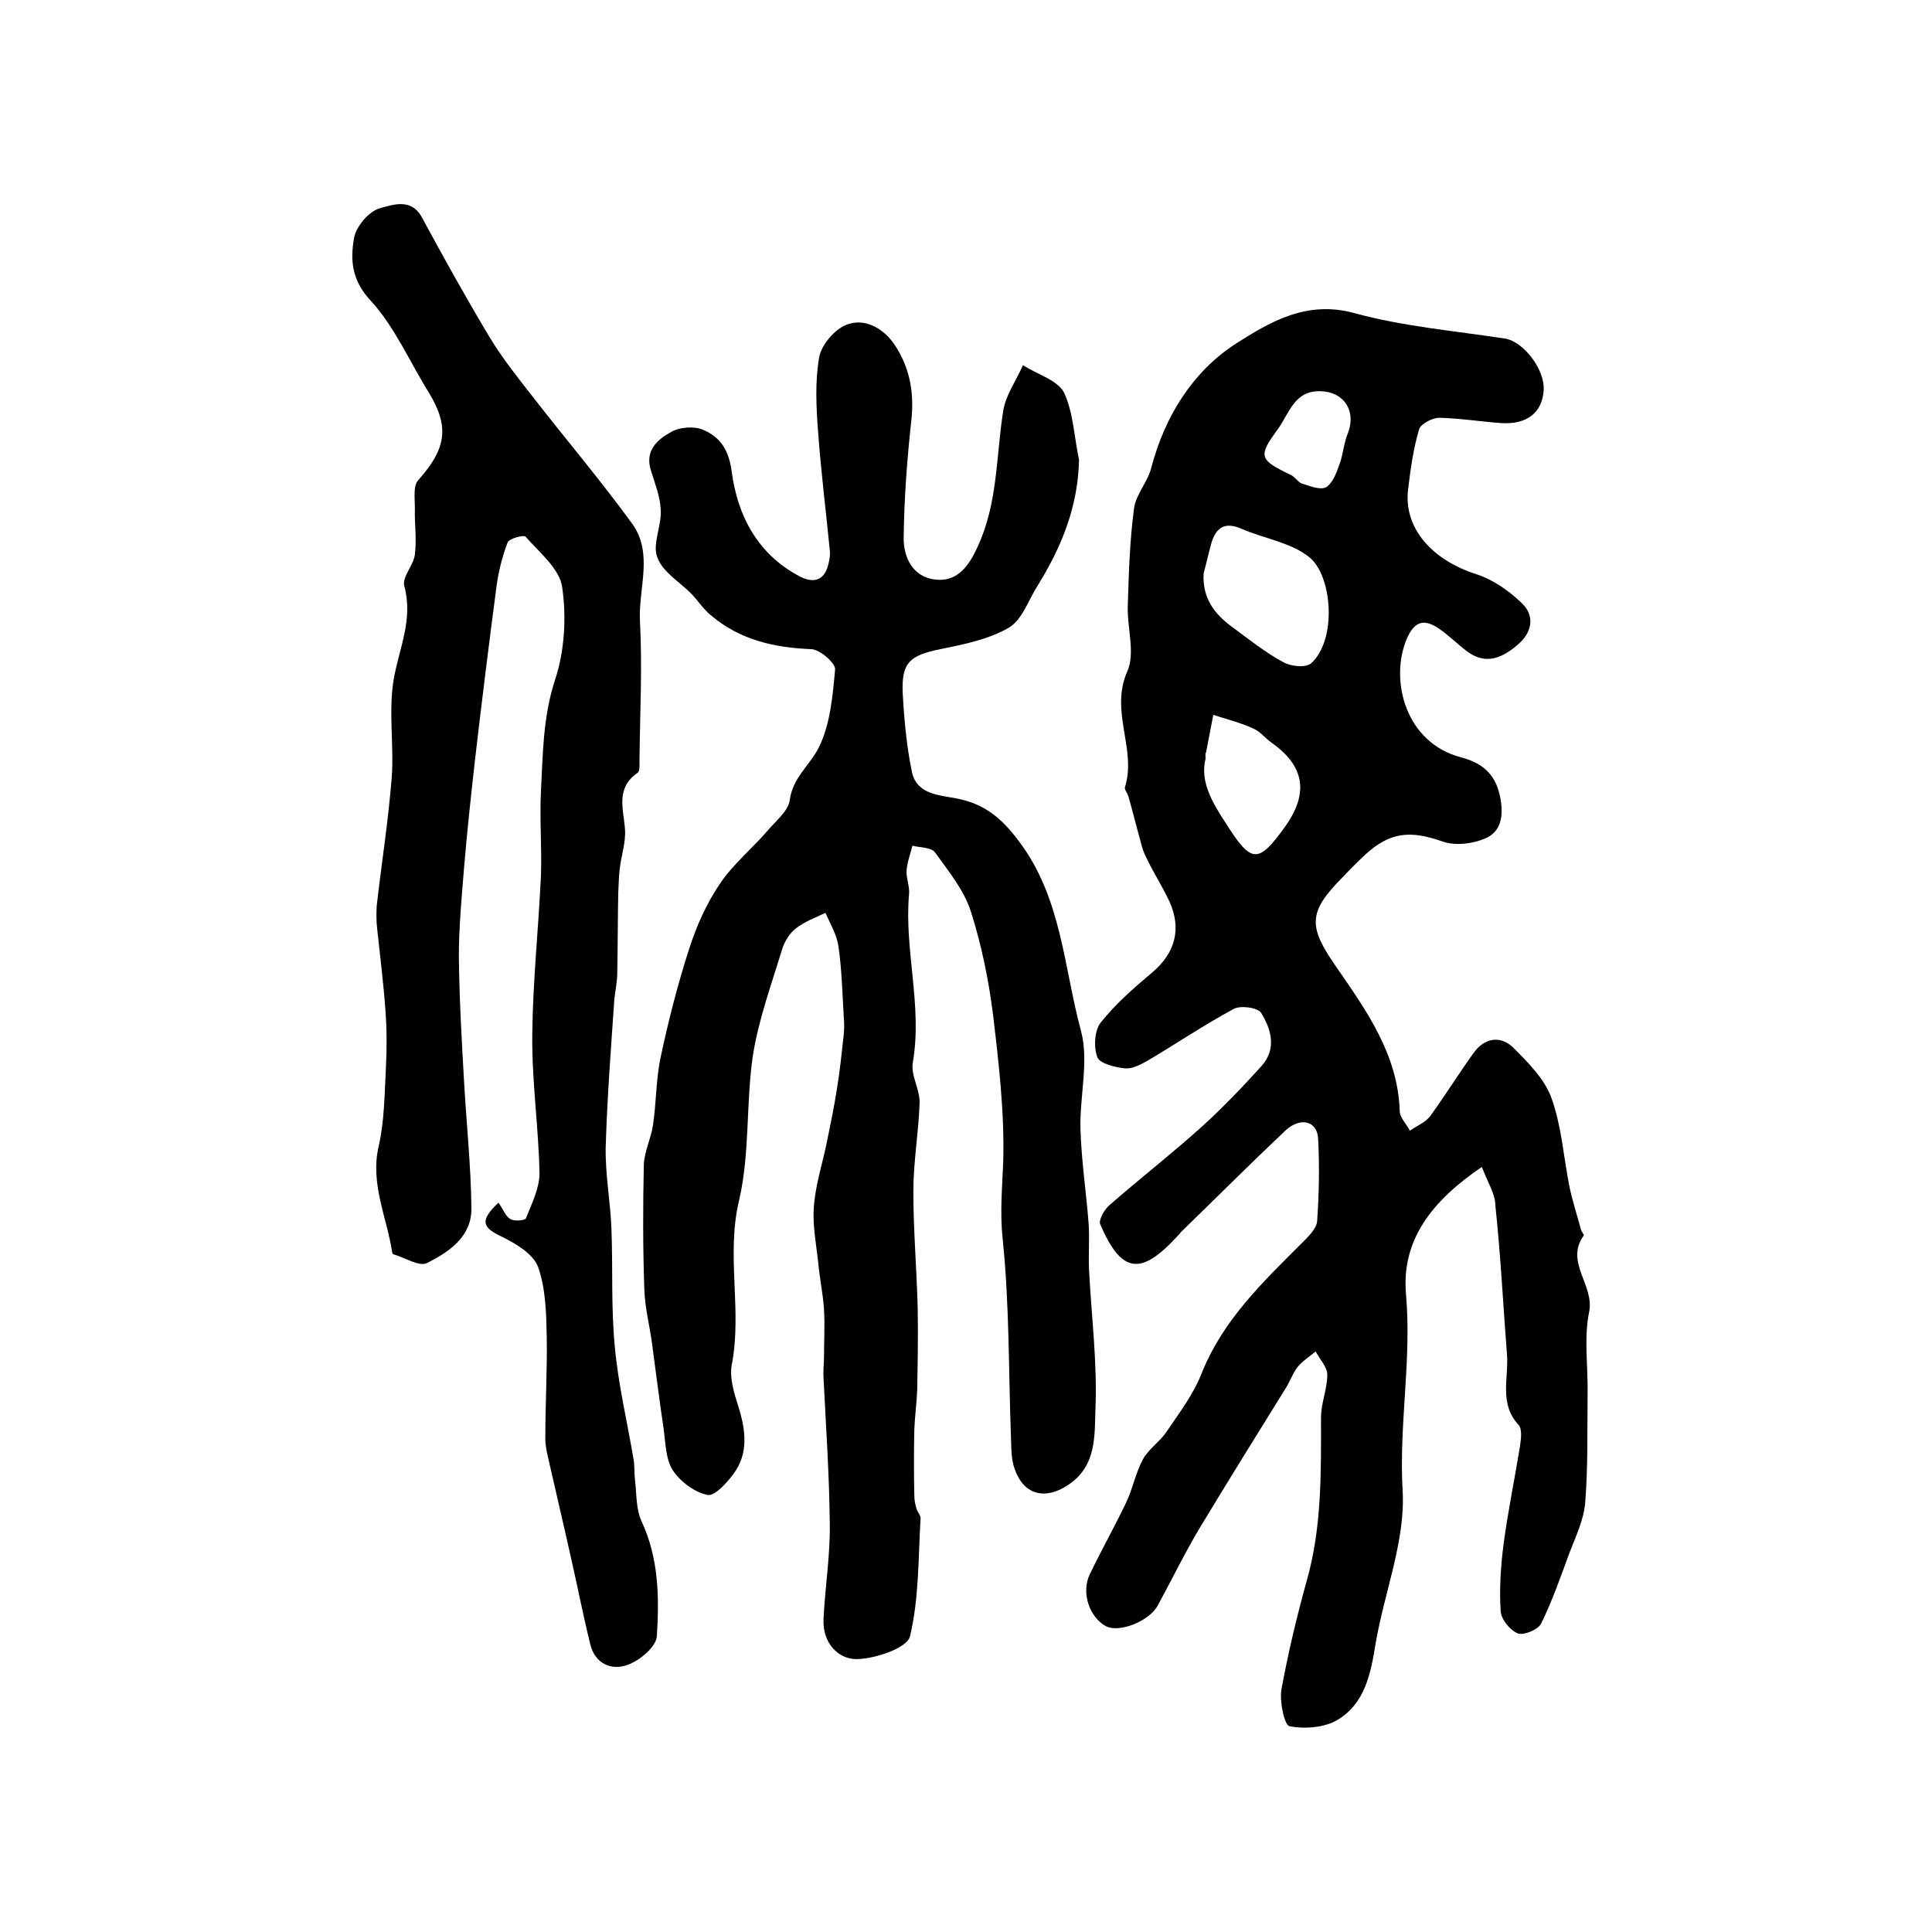
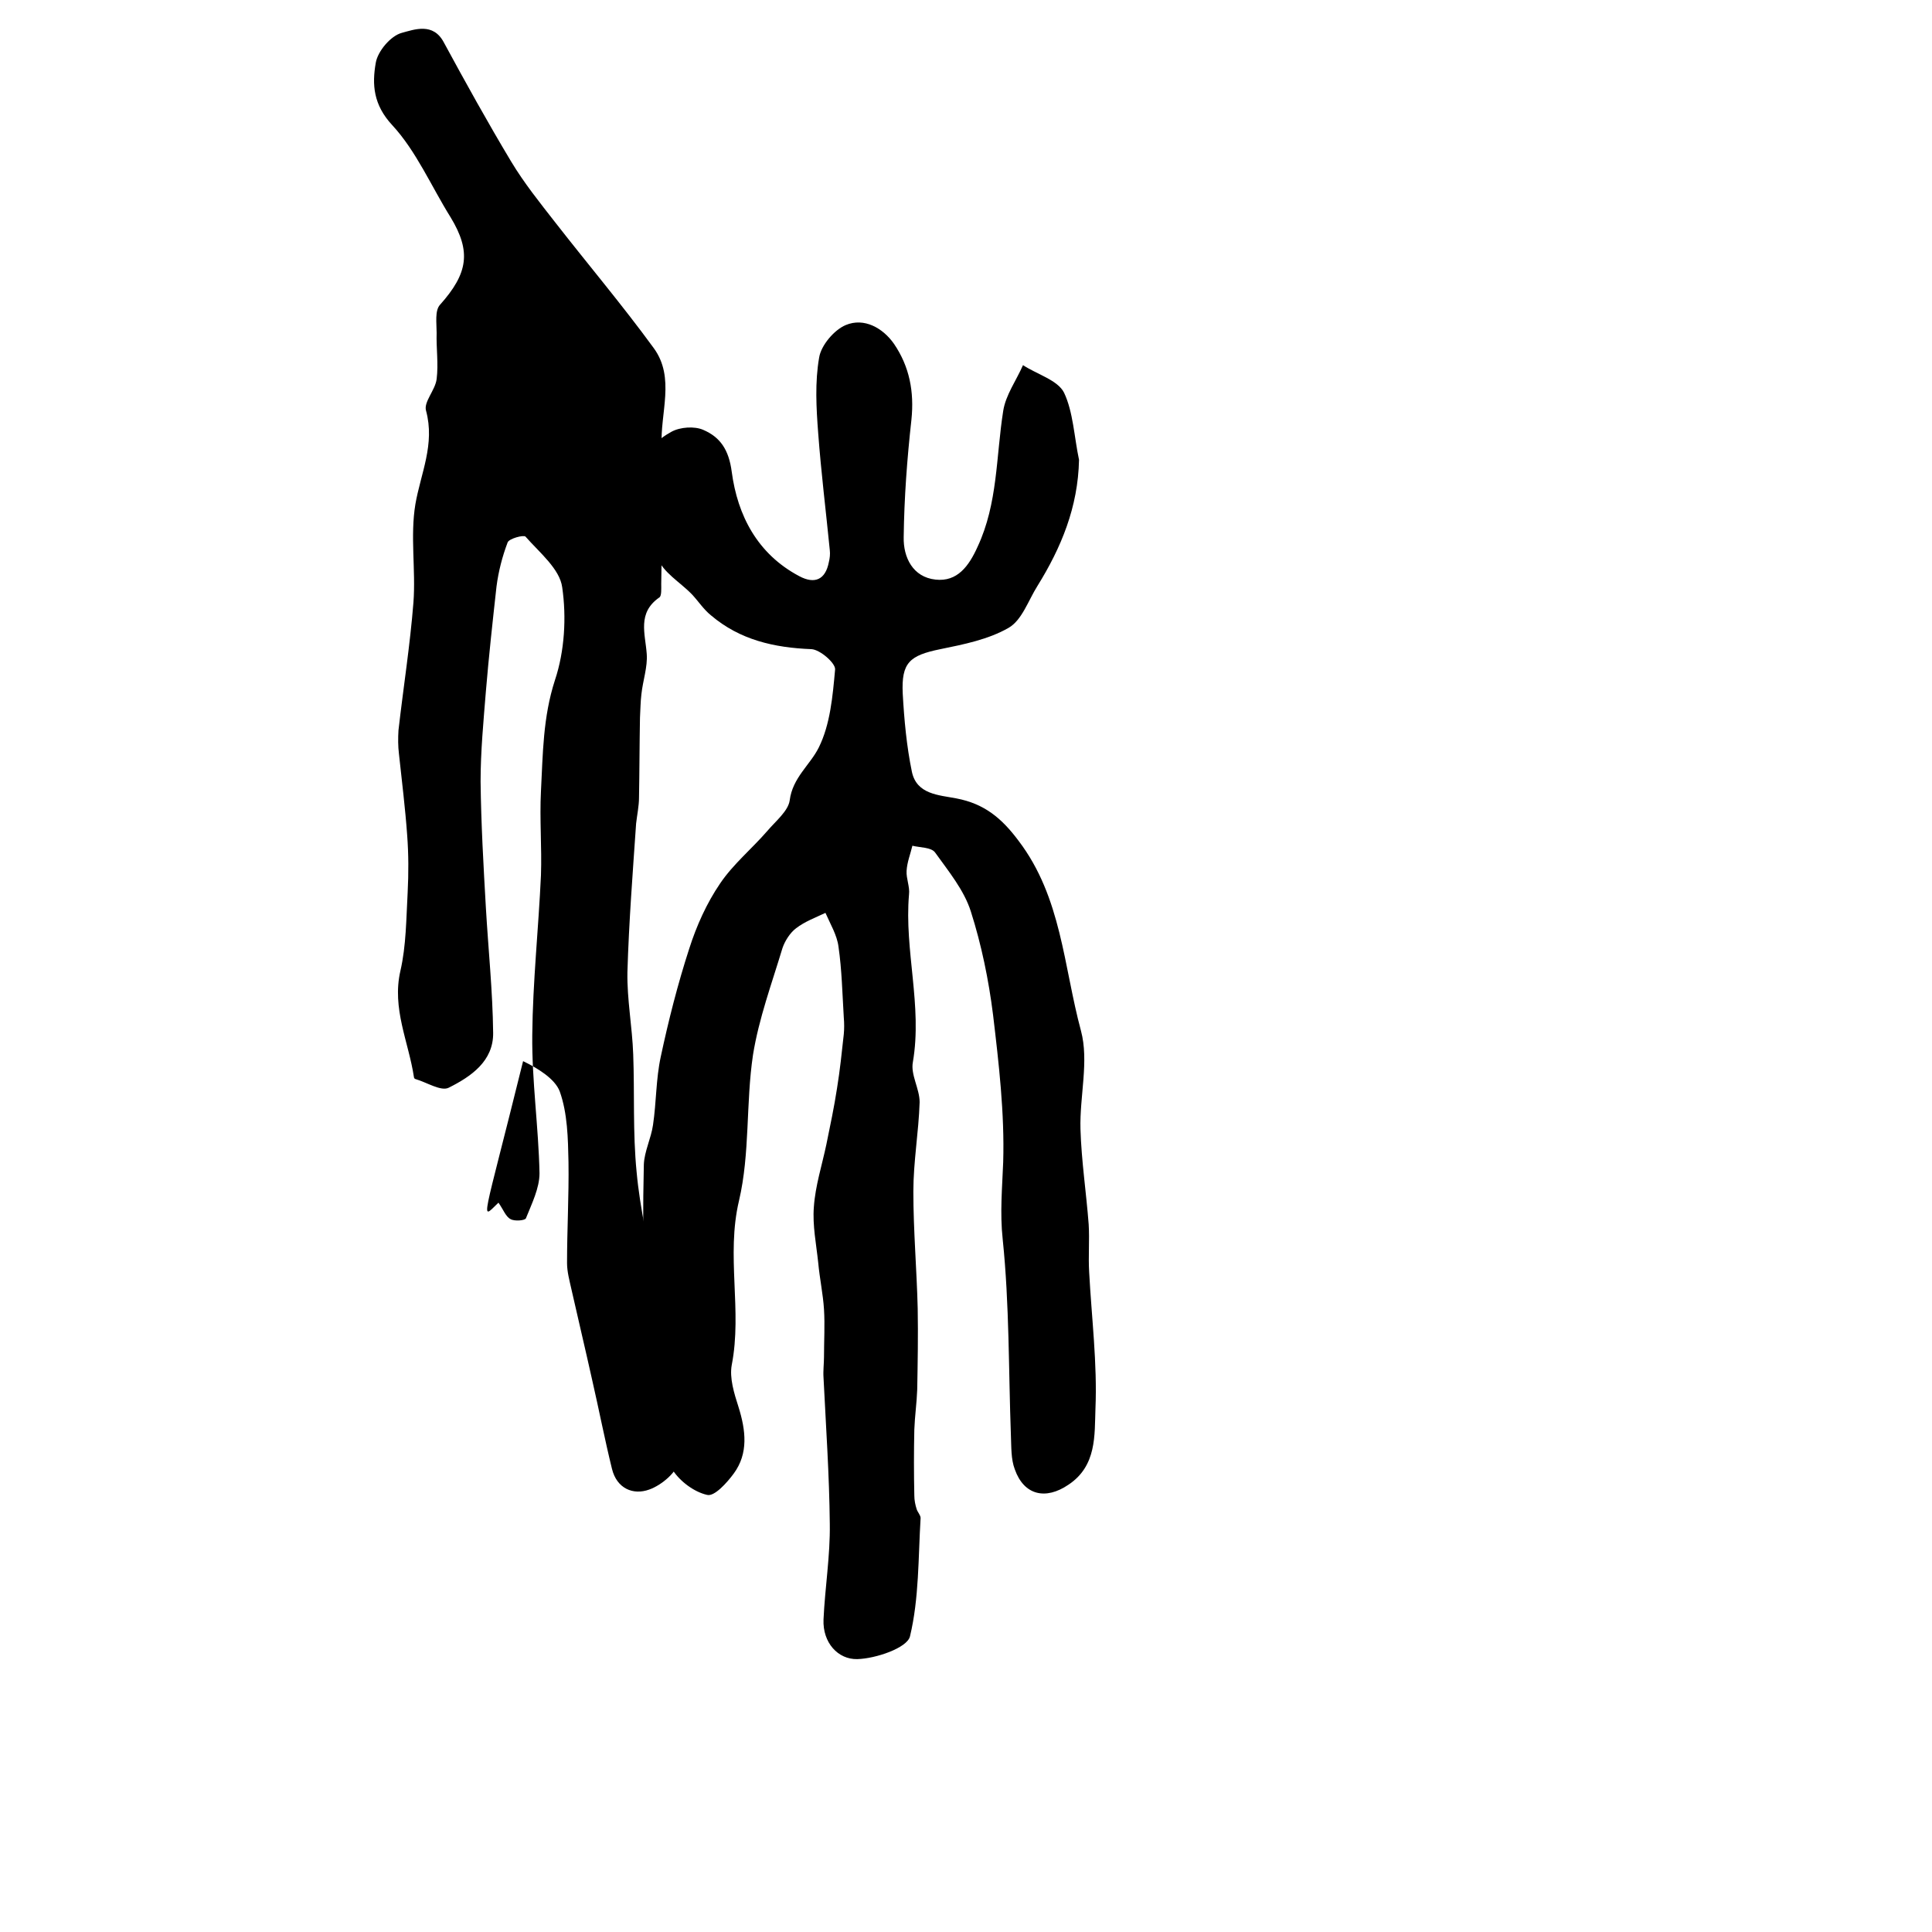
<svg xmlns="http://www.w3.org/2000/svg" version="1.1" id="图层_1" x="0px" y="0px" viewBox="0 0 400 400" style="enable-background:new 0 0 400 400;" xml:space="preserve">
  <style type="text/css">
	.st0{fill:#FFFFFF;}
</style>
  <g>
-     <path d="M306.8,241.6c-10.3,7-16.7,15.1-15.7,26.4c1.2,13.6-1.5,27-0.7,40.6c0.6,10.4-3.8,21.1-5.6,31.7c-1,6.2-2.2,12.4-7.9,15.8   c-2.7,1.6-6.8,1.9-9.9,1.3c-1.1-0.2-2.1-5.1-1.7-7.6c1.4-7.6,3.2-15.2,5.3-22.7c3.1-11.1,2.9-22.3,2.9-33.6c0-3,1.3-5.9,1.3-8.9   c0-1.6-1.6-3.2-2.4-4.8c-1.3,1.1-2.8,2-3.8,3.3c-1,1.3-1.5,2.9-2.4,4.3c-5.9,9.5-11.8,19-17.6,28.6c-3.2,5.3-5.9,10.9-8.9,16.4   c-1.8,3.3-8,5.7-10.7,4.3c-3.4-1.8-5.2-6.9-3.4-10.7c2.4-5,5.1-9.8,7.5-14.8c1.4-2.9,2-6.2,3.5-9c1.1-2.1,3.4-3.6,4.8-5.6   c2.7-4,5.7-7.9,7.4-12.3c4.4-11,12.6-18.8,20.6-26.8c1.4-1.4,3.2-3.1,3.3-4.7c0.4-5.7,0.5-11.4,0.2-17.1c-0.2-3.6-3.6-4.5-6.7-1.7   c-7.2,6.8-14.3,13.9-21.4,20.8c-0.4,0.3-0.6,0.8-1,1.1c-7.6,8.3-11.6,7.8-16-2.4c-0.4-0.9,0.8-3,1.8-3.9   c6.4-5.6,13.1-10.8,19.3-16.4c4.3-3.9,8.3-8.1,12.2-12.4c3.3-3.6,2.1-7.7,0-11.1c-0.7-1.1-4.3-1.6-5.7-0.8   c-6.1,3.3-11.9,7.2-17.8,10.7c-1.4,0.8-3.1,1.7-4.6,1.6c-2.1-0.2-5.3-1-5.8-2.3c-0.8-2.1-0.6-5.6,0.7-7.2   c3.1-3.9,6.9-7.2,10.7-10.4c4.7-4,6.1-9,3.5-14.7c-1.5-3.2-3.4-6.1-4.9-9.3c-0.8-1.6-1.1-3.4-1.6-5.1c-0.7-2.5-1.3-5-2-7.4   c-0.2-0.6-0.8-1.3-0.7-1.8c2.5-7.9-3.2-15.7,0.5-24c1.7-3.8-0.1-9.1,0.1-13.7c0.2-6.7,0.4-13.4,1.3-20.1c0.4-2.9,2.9-5.5,3.6-8.5   c2.8-10.6,8.6-19.8,17.4-25.5c6.9-4.4,14.6-9.1,24.5-6.4c10.2,2.8,20.9,3.7,31.3,5.3c3.8,0.6,8.3,6.4,8,10.7   c-0.3,4.6-3.4,7.1-8.7,6.8c-4.3-0.3-8.6-1-12.9-1.1c-1.5,0-3.9,1.3-4.2,2.4c-1.2,4.1-1.8,8.4-2.3,12.7c-0.8,7.9,5.1,14.4,14.2,17.3   c3.4,1.1,6.7,3.4,9.3,5.9c2.9,2.7,2.2,6.2-0.8,8.7c-3,2.6-6.5,4.3-10.4,1.4c-2-1.5-3.8-3.3-5.8-4.7c-3.2-2.2-5.2-1.6-6.8,2.2   c-3.5,8.5-0.2,21.4,11.3,24.4c4.2,1.1,7,3.3,8,7.8c0.8,3.6,0.6,7.2-2.6,8.8c-2.7,1.3-6.6,1.8-9.3,0.8c-6.6-2.3-10.8-2-16,2.8   c-1.6,1.5-3.1,3-4.6,4.6c-7.3,7.3-7.1,10.3-1.4,18.5c6.2,9,12.8,18.1,13.2,29.9c0,1.4,1.4,2.7,2.1,4.1c1.4-1,3.2-1.7,4.2-3   c3.1-4.3,5.9-8.8,9-13.1c2.2-3.1,5.5-3.7,8.2-1.1c3.1,3.1,6.5,6.5,7.9,10.4c2.1,5.8,2.5,12.1,3.7,18.2c0.6,3,1.6,6,2.4,9   c0.1,0.5,0.7,1.1,0.6,1.3c-4,5.5,2.3,10.3,1.1,15.9c-1.1,5.4-0.2,11.3-0.3,16.9c-0.1,7.5,0.1,15-0.5,22.5c-0.3,3.6-2,7.1-3.3,10.5   c-1.8,4.9-3.5,9.8-5.8,14.5c-0.6,1.3-3.6,2.5-4.8,2.1c-1.6-0.6-3.5-2.9-3.6-4.6c-0.3-4.6,0-9.3,0.6-13.9c0.9-6.8,2.3-13.5,3.4-20.3   c0.2-1.4,0.5-3.5-0.3-4.4c-4.1-4.4-2-9.7-2.4-14.6c-0.8-10.3-1.3-20.5-2.4-30.8C309.6,247.2,308,244.8,306.8,241.6z M249.2,118.7   c-0.3,5.1,2.2,8.4,5.9,11.1c3.5,2.6,6.9,5.3,10.6,7.3c1.6,0.9,4.7,1.2,5.8,0.2c5.4-5,4.3-18.3-0.5-22c-3.8-3-9.3-3.8-13.9-5.8   c-3.2-1.4-5.1-0.6-6.2,2.6C250.3,114.2,249.8,116.5,249.2,118.7z M249.6,157.1c-1.2,4.7,1.4,9.1,4.3,13.5c5.2,8.2,6.6,8.3,12.2,0.5   c4.9-6.9,4-12.5-2.8-17.3c-1.4-1-2.4-2.4-3.9-3c-2.6-1.2-5.5-1.9-8.2-2.8c-0.5,2.6-1,5.2-1.5,7.8   C249.5,155.9,249.6,156.1,249.6,157.1z M273.4,81c-5.4-0.2-6.5,4.6-8.8,7.8c-4.2,5.7-3.9,6.4,2.6,9.5c0.9,0.4,1.5,1.5,2.3,1.8   c1.6,0.5,3.8,1.4,5,0.8c1.4-0.8,2.2-3,2.8-4.7c0.8-2.1,0.9-4.5,1.8-6.6C280.8,85.1,278.3,81.1,273.4,81z" />
    <path d="M223.4,95.2c-0.2,9.8-3.7,18.2-8.6,26.1c-1.9,3-3.2,7.1-6,8.7c-4.2,2.4-9.2,3.4-14.1,4.4c-6.4,1.3-8.1,2.8-7.8,9.2   c0.3,5.4,0.8,10.9,1.9,16.2c1,4.7,5.6,4.8,9.2,5.5c5.8,1.1,9.4,4.1,12.9,8.8c8.9,11.7,9.3,26,12.9,39.3c1.7,6.3-0.3,13.6-0.1,20.4   c0.2,6.6,1.2,13.1,1.7,19.7c0.2,3.3-0.1,6.6,0.1,9.9c0.5,9.4,1.7,18.9,1.3,28.3c-0.2,5.4,0.3,11.8-5.6,15.7   c-4.7,3.2-9.2,2.2-11.1-3.2c-0.8-2.1-0.7-4.6-0.8-6.9c-0.5-13.6-0.3-27.2-1.7-40.7c-0.6-5.5-0.1-10.7,0.1-16   c0.3-10.1-0.9-20.4-2.1-30.5c-0.9-7.2-2.4-14.5-4.6-21.4c-1.4-4.4-4.6-8.3-7.4-12.2c-0.8-1.1-3.1-1-4.7-1.4   c-0.4,1.7-1.1,3.4-1.2,5.2c-0.1,1.6,0.7,3.3,0.5,4.9c-1,11.6,2.8,23,0.8,34.7c-0.5,2.6,1.4,5.5,1.4,8.3c-0.2,6.2-1.3,12.3-1.3,18.5   c0,8.1,0.7,16.1,0.9,24.2c0.1,5.6,0,11.2-0.1,16.8c-0.1,2.8-0.5,5.5-0.6,8.3c-0.1,4.5-0.1,9.1,0,13.6c0,1,0.2,2,0.5,2.9   c0.2,0.6,0.8,1.2,0.8,1.8c-0.5,8.2-0.3,16.6-2.2,24.5c-0.6,2.4-7.1,4.6-10.9,4.7c-4,0.1-7.2-3.4-7-8.2c0.3-6.6,1.4-13.2,1.3-19.8   c-0.1-10.1-0.8-20.2-1.3-30.3c-0.1-1.4,0.1-2.9,0.1-4.3c0-3.3,0.2-6.6,0-9.8c-0.2-3.2-0.9-6.4-1.2-9.7c-0.4-3.8-1.2-7.7-0.9-11.5   c0.3-4.4,1.7-8.7,2.6-13c0.8-3.9,1.6-7.7,2.2-11.6c0.6-3.7,1-7.5,1.4-11.2c0.1-1.1,0.1-2.3,0-3.4c-0.3-4.9-0.4-9.9-1.1-14.7   c-0.3-2.4-1.7-4.7-2.7-7c-2.1,1-4.3,1.8-6.1,3.2c-1.2,0.9-2.3,2.6-2.8,4.1c-2.2,7.3-4.9,14.6-6.1,22.1c-1.5,10-0.6,20.4-2.9,30.2   c-2.7,11.4,0.7,22.7-1.5,34c-0.5,2.7,0.5,5.9,1.4,8.7c1.5,4.8,2.1,9.6-1,13.8c-1.4,1.9-4,4.8-5.5,4.4c-2.7-0.6-5.6-2.8-7.1-5.1   c-1.5-2.3-1.5-5.7-1.9-8.6c-0.9-5.9-1.6-11.8-2.4-17.6c-0.5-3.8-1.5-7.5-1.6-11.3c-0.3-8.6-0.3-17.2-0.1-25.8   c0.1-2.7,1.5-5.4,1.9-8.2c0.7-4.7,0.6-9.5,1.6-14.1c1.6-7.5,3.5-15,5.9-22.4c1.5-4.7,3.6-9.4,6.4-13.5c2.7-4,6.6-7.2,9.8-10.9   c1.7-2,4.3-4.1,4.6-6.3c0.6-4.7,4.2-7.3,6-10.9c2.4-4.8,2.9-10.7,3.4-16.2c0.1-1.3-3.1-4.1-4.9-4.2c-7.7-0.3-14.8-1.9-20.8-7   c-1.5-1.2-2.6-2.9-3.9-4.3c-2.5-2.6-6.1-4.6-7.2-7.7c-1.1-2.7,0.9-6.5,0.7-9.8c-0.1-2.7-1.2-5.5-2-8.1c-1.4-4.2,1.3-6.5,4.2-8.1   c1.8-1,4.8-1.2,6.6-0.4c3.5,1.5,5.3,4.1,5.9,8.7c1.2,9,5.3,17,14,21.6c3.2,1.7,5.4,0.7,6.1-2.9c0.2-0.8,0.3-1.7,0.2-2.5   c-0.8-8.1-1.8-16.1-2.4-24.2c-0.4-5.2-0.7-10.6,0.2-15.7c0.4-2.5,3.1-5.7,5.5-6.7c3.8-1.6,7.7,0.6,10,3.9c3.2,4.7,4.2,9.9,3.6,15.7   c-0.9,8.1-1.5,16.2-1.6,24.3c-0.1,4.2,1.9,8.3,6.6,8.8c4.5,0.5,6.9-2.8,8.7-6.8c4.2-9,3.8-18.6,5.3-28.1c0.5-3.3,2.7-6.3,4.1-9.5   c2.9,1.9,7.2,3.1,8.5,5.7C222.2,85.3,222.4,90.5,223.4,95.2z" />
-     <path d="M103.2,249c1,1.4,1.5,2.9,2.5,3.4c0.8,0.5,3.1,0.3,3.2-0.2c1.2-3,2.8-6.2,2.8-9.3c-0.2-9.6-1.6-19.1-1.5-28.6   c0.1-11,1.3-22.1,1.8-33.1c0.2-5.8-0.3-11.6,0-17.4c0.4-7.7,0.4-15.3,2.9-23c2-6,2.4-13,1.5-19.2c-0.5-3.8-4.7-7.2-7.6-10.5   c-0.4-0.4-3.4,0.4-3.7,1.2c-1.1,2.9-1.9,6-2.3,9.1c-1.6,12.1-3.1,24.2-4.5,36.3c-0.8,7.2-1.6,14.5-2.2,21.7   c-0.5,6.2-1.1,12.5-1.1,18.7c0.1,8.7,0.6,17.5,1.1,26.2c0.5,8.6,1.4,17.2,1.5,25.8c0.1,5.9-4.6,9.1-9.2,11.4   c-1.6,0.8-4.5-1.1-6.9-1.8c-0.1,0-0.3-0.2-0.3-0.4c-1.1-7.3-4.6-14.2-2.8-22c1.2-5.2,1.2-10.8,1.5-16.2c0.2-4,0.2-7.9-0.1-11.9   c-0.4-5.6-1.1-11.2-1.7-16.8c-0.2-1.6-0.2-3.3-0.1-4.9c1-8.8,2.4-17.6,3.1-26.5c0.5-6.7-0.7-13.7,0.4-20.3   c1.1-6.4,4.1-12.4,2.2-19.4c-0.5-1.8,1.9-4.2,2.2-6.5c0.4-3.2-0.1-6.4,0-9.6c0-2-0.4-4.6,0.7-5.8c5.8-6.5,6.5-11,2.2-18.1   c-4-6.4-7.1-13.7-12.1-19.1c-3.9-4.2-4.2-8.4-3.4-12.9c0.4-2.4,3.1-5.6,5.4-6.2c2.6-0.7,6.5-2.2,8.7,2c4.5,8.3,9.1,16.6,13.9,24.6   c2.7,4.5,6,8.6,9.2,12.7c6.7,8.6,13.8,17,20.3,25.9c4.6,6.2,1.3,13.6,1.7,20.4c0.5,9.5,0,19-0.1,28.5c0,1,0.1,2.5-0.4,2.8   c-4.6,3.2-2.9,7.5-2.6,11.7c0.2,2.7-0.8,5.5-1.1,8.3c-0.2,1.6-0.2,3.2-0.3,4.9c-0.1,5.5-0.1,11-0.2,16.5c0,1.8-0.4,3.6-0.6,5.4   c-0.7,10.2-1.5,20.5-1.8,30.8c-0.1,5.6,1,11.3,1.2,17c0.3,8.1-0.1,16.2,0.7,24.3c0.7,7.8,2.6,15.6,3.9,23.4   c0.2,1.4,0.1,2.9,0.3,4.4c0.3,2.7,0.2,5.8,1.3,8.2c3.6,7.7,3.7,15.8,3.2,23.8c-0.1,2.2-3.5,5.1-6.1,6c-3.3,1.2-6.7-0.2-7.7-4.3   c-1.5-6.1-2.7-12.3-4.1-18.4c-1.4-6.3-2.9-12.6-4.3-18.8c-0.4-1.8-0.9-3.6-0.9-5.4c0-7,0.4-13.9,0.3-20.9   c-0.1-4.9-0.2-10.1-1.8-14.6c-1-2.7-4.7-4.9-7.6-6.3C99.8,254.1,99.3,252.7,103.2,249z" />
+     <path d="M103.2,249c1,1.4,1.5,2.9,2.5,3.4c0.8,0.5,3.1,0.3,3.2-0.2c1.2-3,2.8-6.2,2.8-9.3c-0.2-9.6-1.6-19.1-1.5-28.6   c0.1-11,1.3-22.1,1.8-33.1c0.2-5.8-0.3-11.6,0-17.4c0.4-7.7,0.4-15.3,2.9-23c2-6,2.4-13,1.5-19.2c-0.5-3.8-4.7-7.2-7.6-10.5   c-0.4-0.4-3.4,0.4-3.7,1.2c-1.1,2.9-1.9,6-2.3,9.1c-0.8,7.2-1.6,14.5-2.2,21.7   c-0.5,6.2-1.1,12.5-1.1,18.7c0.1,8.7,0.6,17.5,1.1,26.2c0.5,8.6,1.4,17.2,1.5,25.8c0.1,5.9-4.6,9.1-9.2,11.4   c-1.6,0.8-4.5-1.1-6.9-1.8c-0.1,0-0.3-0.2-0.3-0.4c-1.1-7.3-4.6-14.2-2.8-22c1.2-5.2,1.2-10.8,1.5-16.2c0.2-4,0.2-7.9-0.1-11.9   c-0.4-5.6-1.1-11.2-1.7-16.8c-0.2-1.6-0.2-3.3-0.1-4.9c1-8.8,2.4-17.6,3.1-26.5c0.5-6.7-0.7-13.7,0.4-20.3   c1.1-6.4,4.1-12.4,2.2-19.4c-0.5-1.8,1.9-4.2,2.2-6.5c0.4-3.2-0.1-6.4,0-9.6c0-2-0.4-4.6,0.7-5.8c5.8-6.5,6.5-11,2.2-18.1   c-4-6.4-7.1-13.7-12.1-19.1c-3.9-4.2-4.2-8.4-3.4-12.9c0.4-2.4,3.1-5.6,5.4-6.2c2.6-0.7,6.5-2.2,8.7,2c4.5,8.3,9.1,16.6,13.9,24.6   c2.7,4.5,6,8.6,9.2,12.7c6.7,8.6,13.8,17,20.3,25.9c4.6,6.2,1.3,13.6,1.7,20.4c0.5,9.5,0,19-0.1,28.5c0,1,0.1,2.5-0.4,2.8   c-4.6,3.2-2.9,7.5-2.6,11.7c0.2,2.7-0.8,5.5-1.1,8.3c-0.2,1.6-0.2,3.2-0.3,4.9c-0.1,5.5-0.1,11-0.2,16.5c0,1.8-0.4,3.6-0.6,5.4   c-0.7,10.2-1.5,20.5-1.8,30.8c-0.1,5.6,1,11.3,1.2,17c0.3,8.1-0.1,16.2,0.7,24.3c0.7,7.8,2.6,15.6,3.9,23.4   c0.2,1.4,0.1,2.9,0.3,4.4c0.3,2.7,0.2,5.8,1.3,8.2c3.6,7.7,3.7,15.8,3.2,23.8c-0.1,2.2-3.5,5.1-6.1,6c-3.3,1.2-6.7-0.2-7.7-4.3   c-1.5-6.1-2.7-12.3-4.1-18.4c-1.4-6.3-2.9-12.6-4.3-18.8c-0.4-1.8-0.9-3.6-0.9-5.4c0-7,0.4-13.9,0.3-20.9   c-0.1-4.9-0.2-10.1-1.8-14.6c-1-2.7-4.7-4.9-7.6-6.3C99.8,254.1,99.3,252.7,103.2,249z" />
  </g>
</svg>